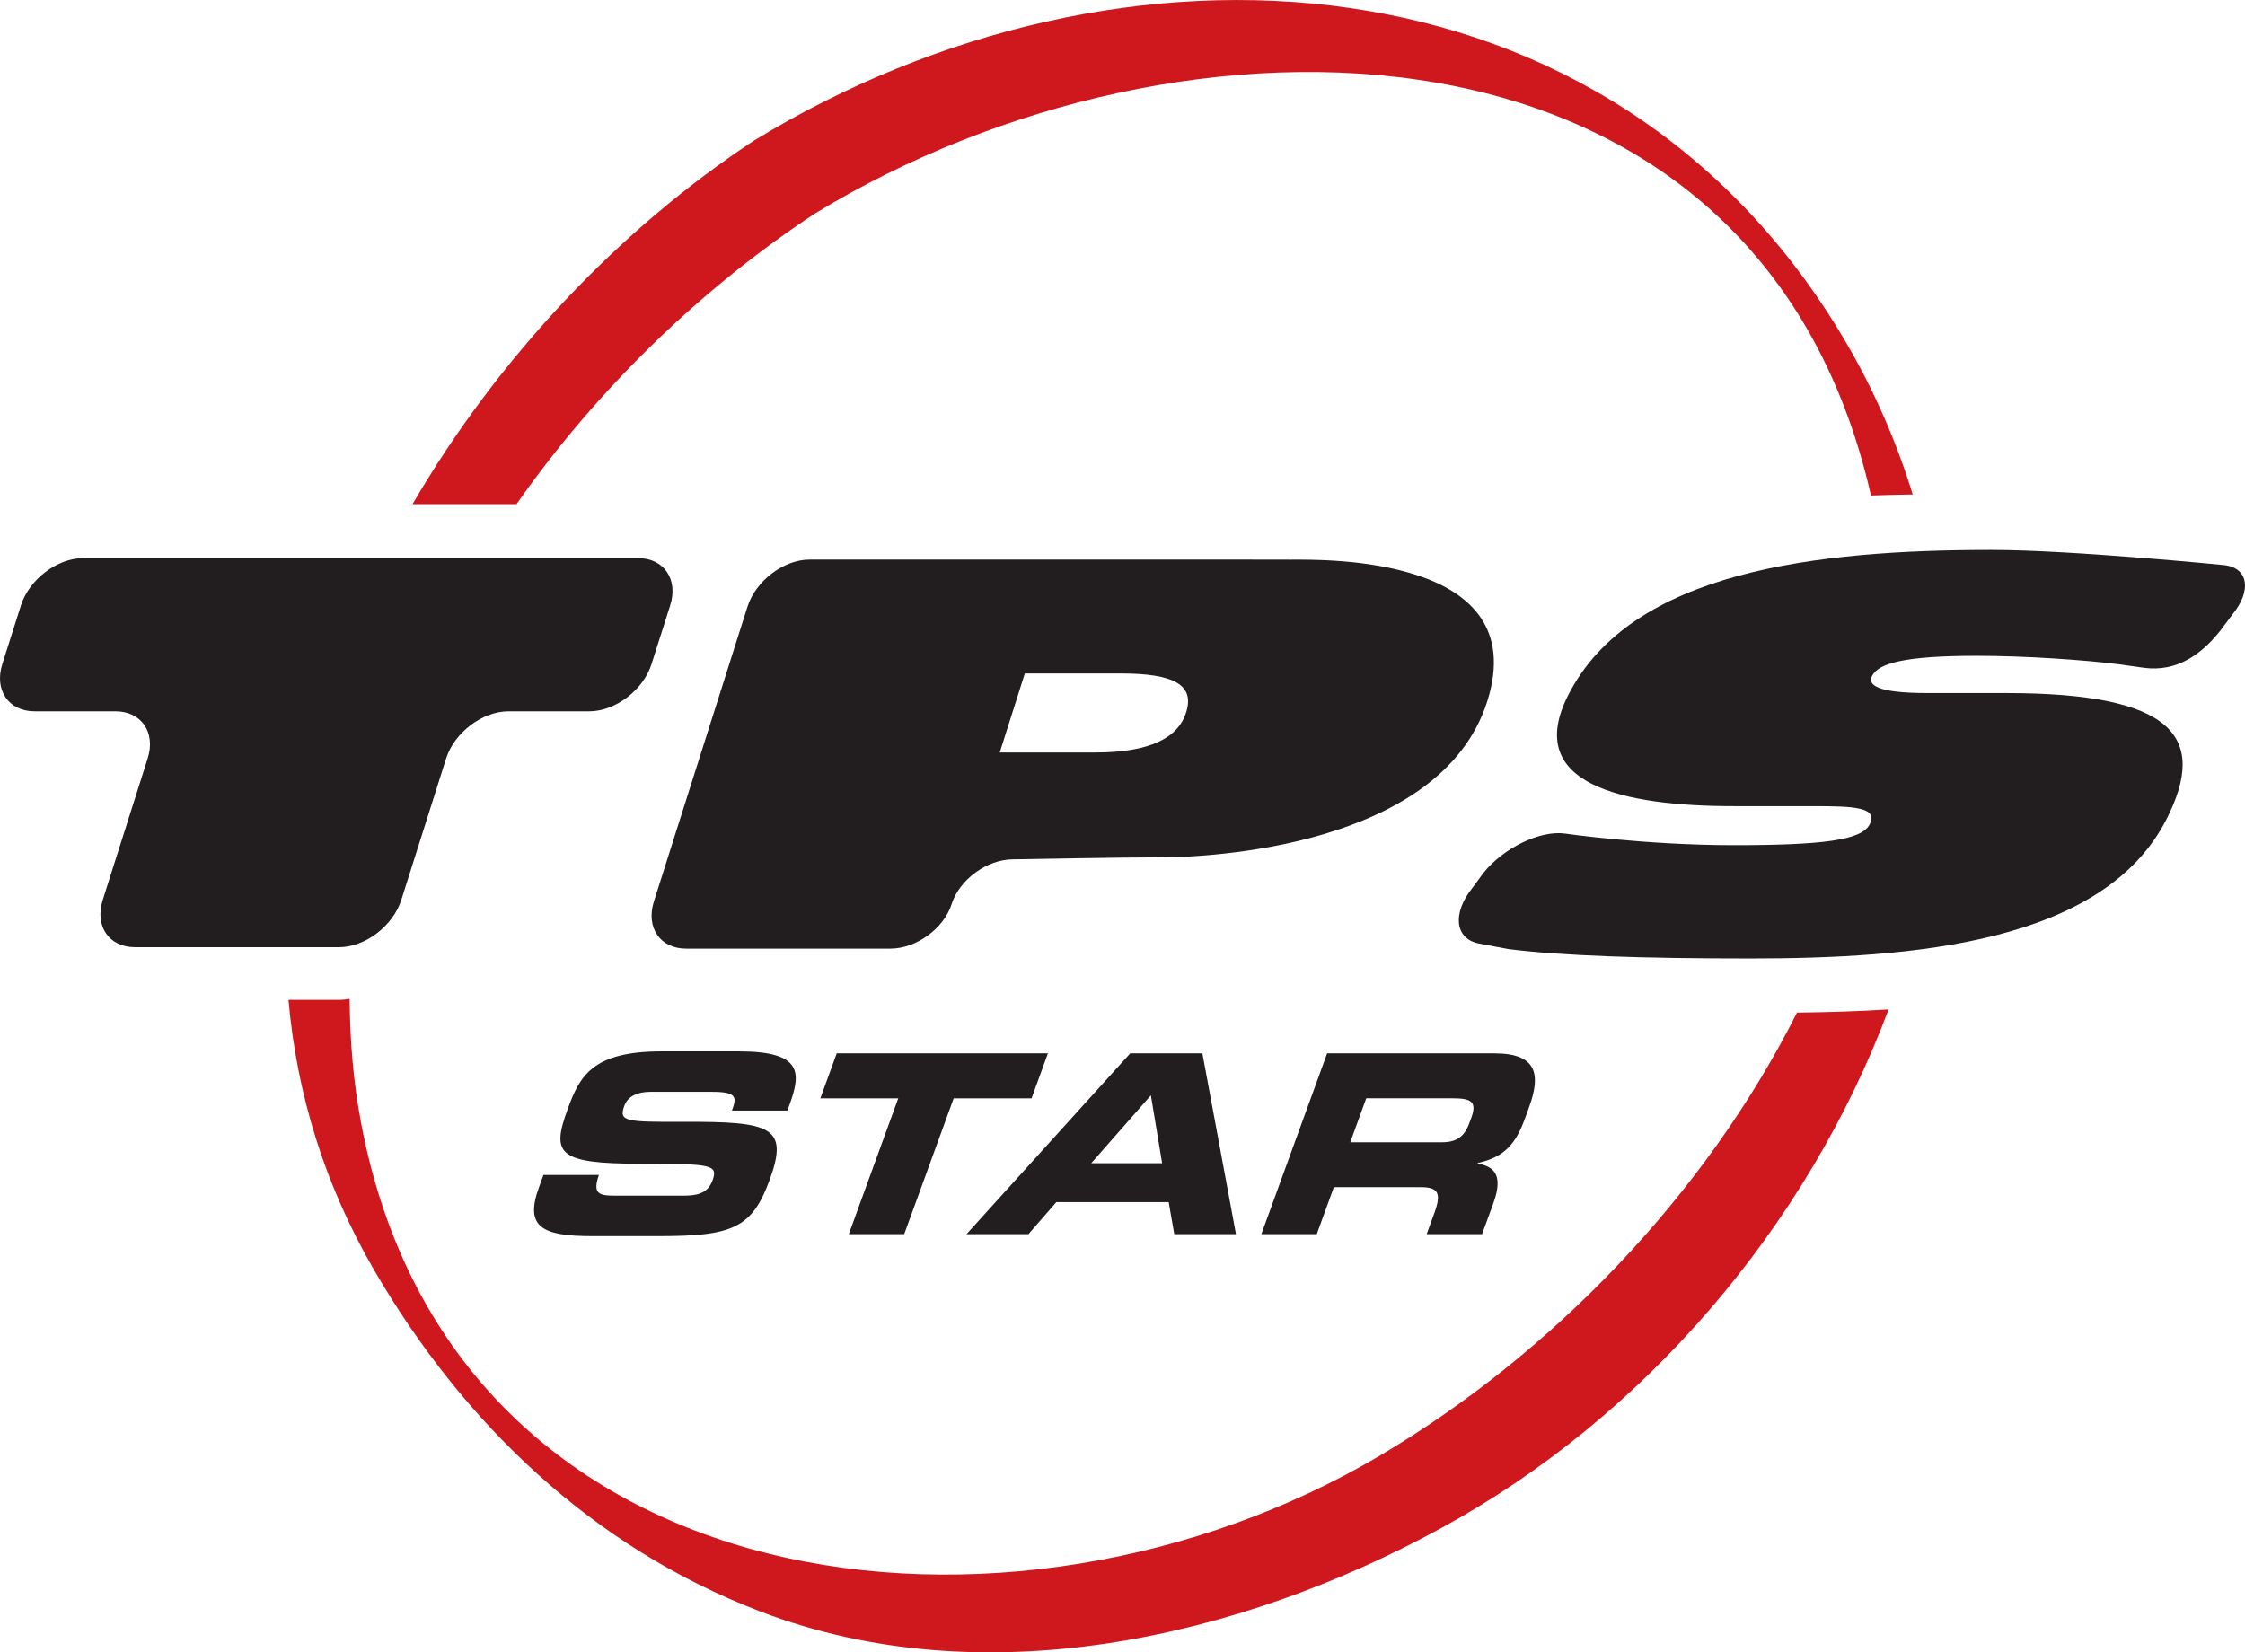
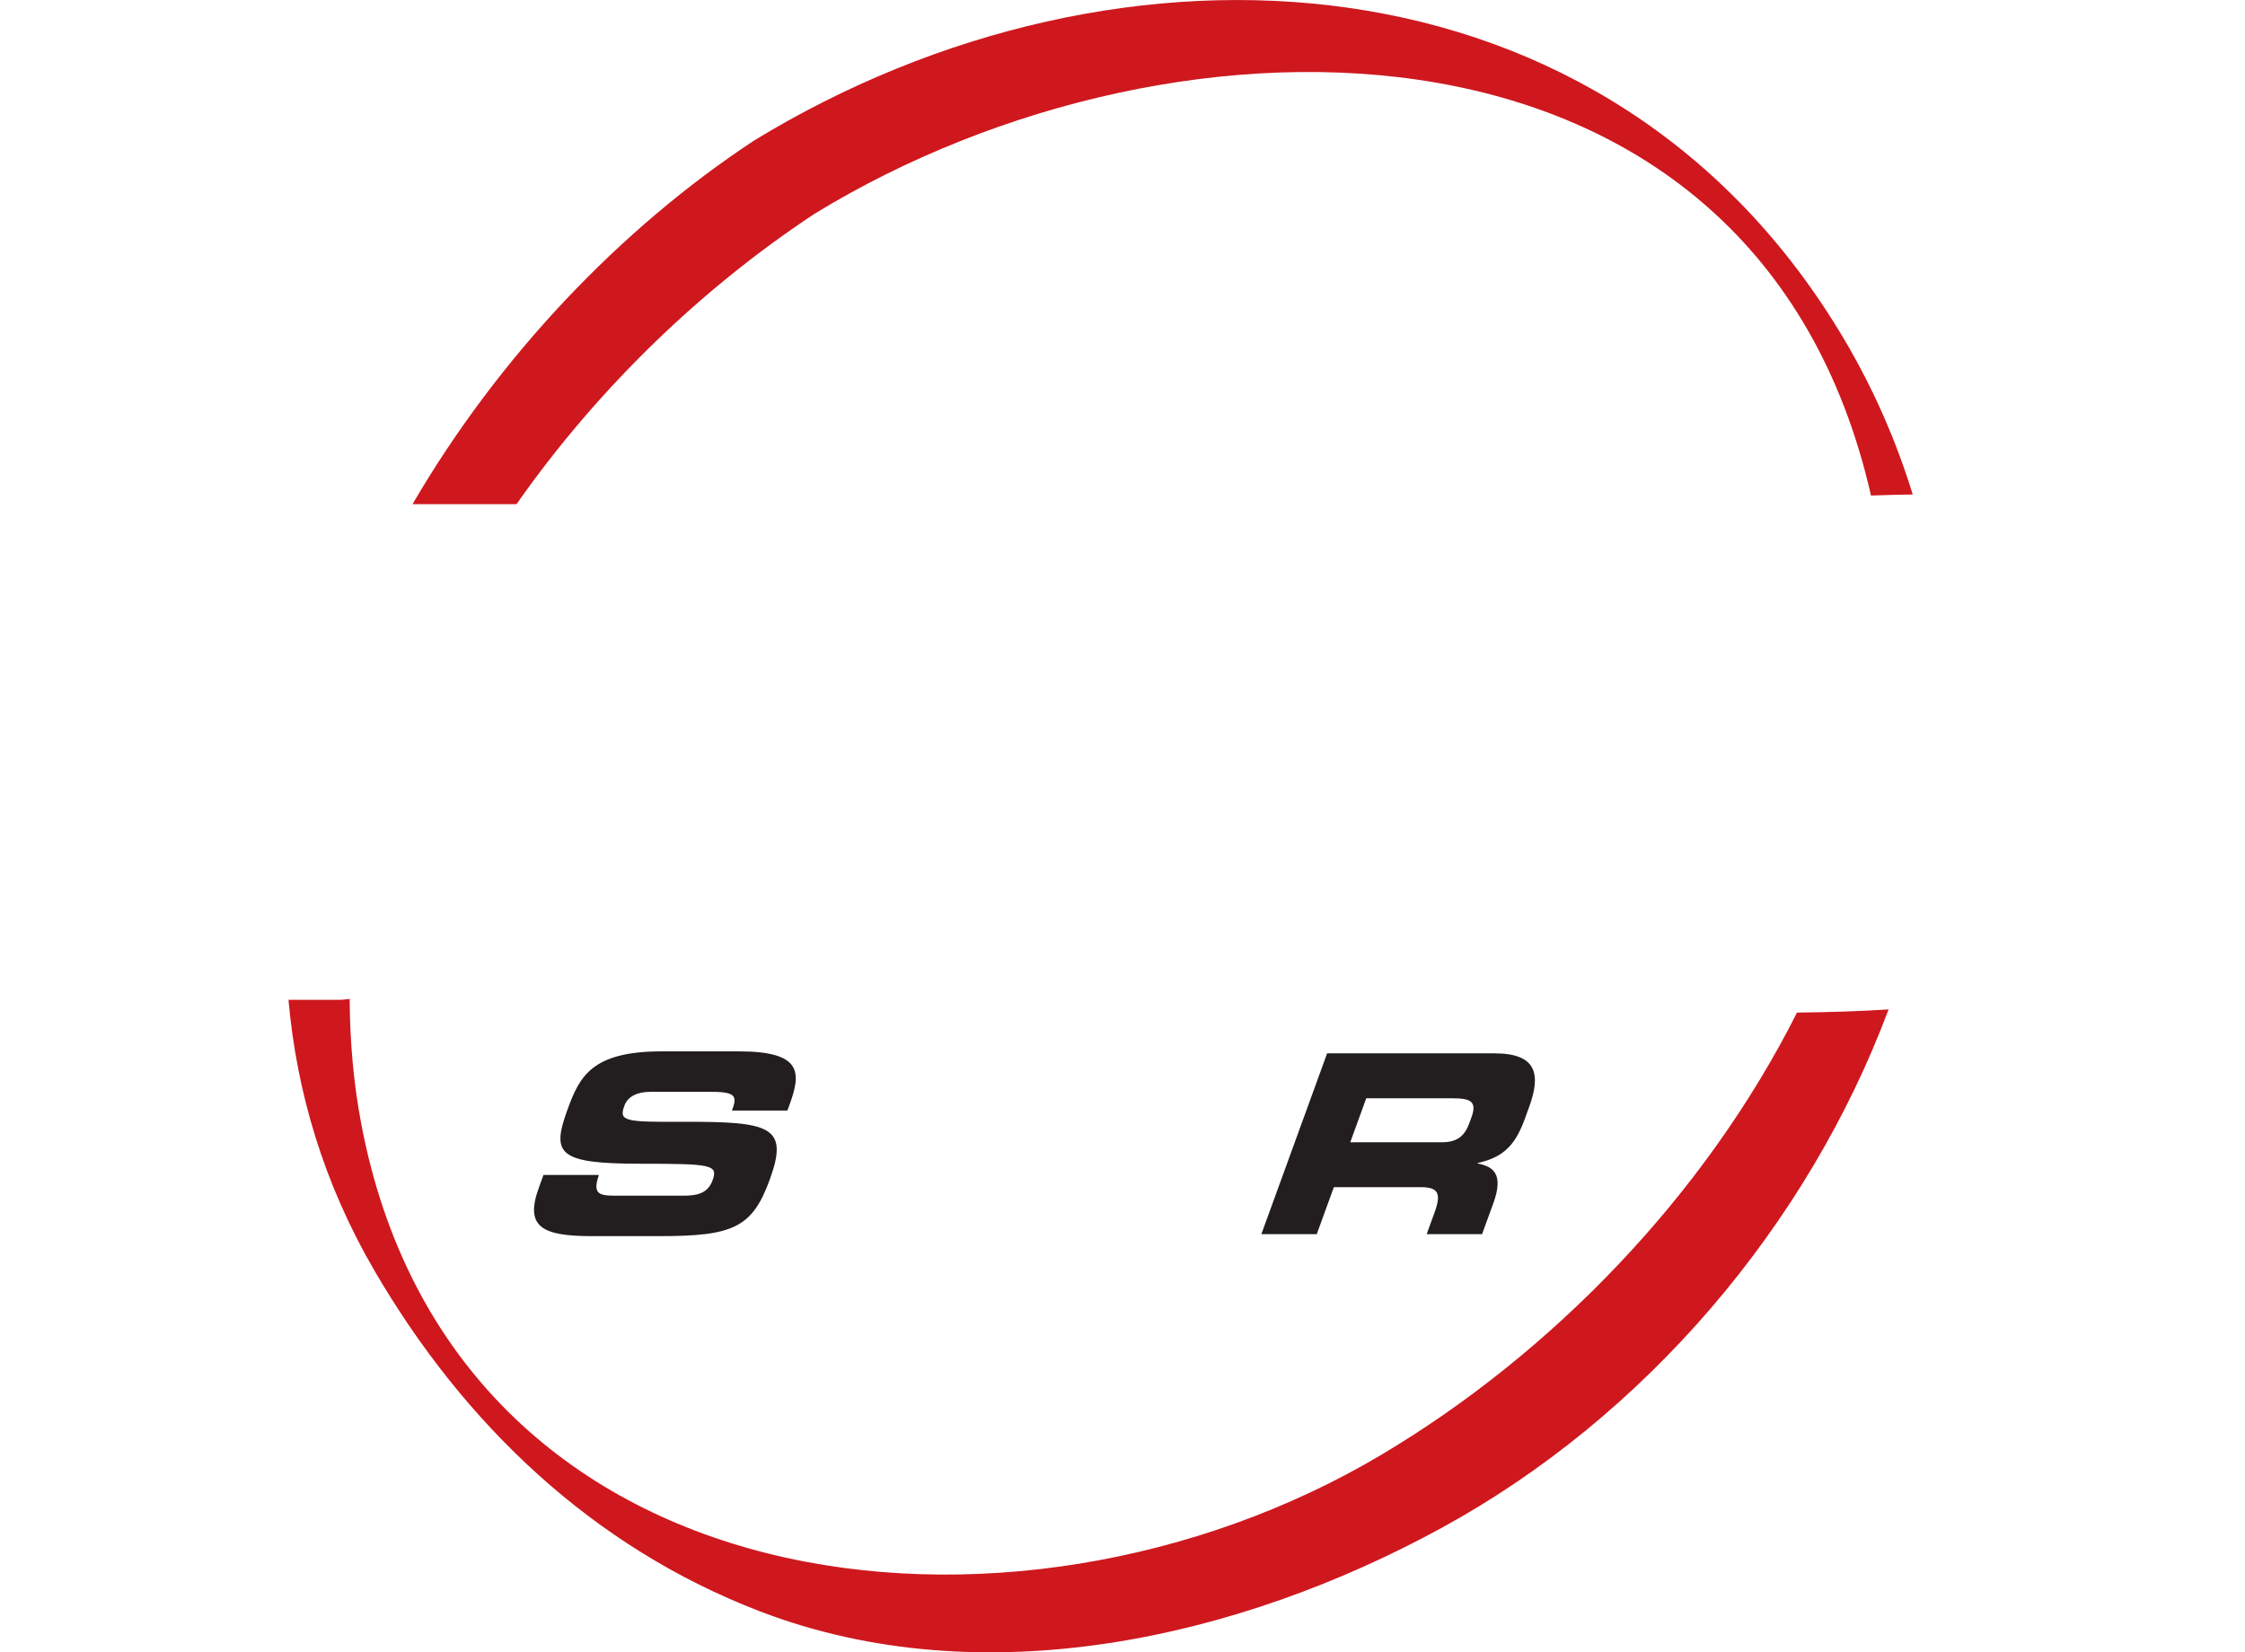
<svg xmlns="http://www.w3.org/2000/svg" xmlns:ns1="http://www.inkscape.org/namespaces/inkscape" width="379" height="279" id="svg2" version="1.1" ns1:version="0.47 r22583">
  <g ns1:label="Layer 1" ns1:groupmode="layer" id="layer1" transform="translate(-143.997,-412.296)">
    <path id="path4131" d="m 231.199,497.42 c 13.696,-19.545 31.278,-36.488 50.399,-49.081 61.52,-37.591 158.99,-37.127 178.259,47.629 2.373,-0.094 4.7,-0.141 7.046,-0.175 -2.736,-8.895 -6.508,-17.616 -11.49,-26.067 -39.48,-66.899 -122.293,-71.471 -184.136,-33.685 -22.638,14.919 -43.165,36.562 -57.634,61.379 l 17.555,0" style="fill:#ce181e;fill-rule:nonzero;stroke:none" />
-     <path id="path4133" d="m 362.024,506.799 c -5.264,0 -7.927,-0.013 -7.927,-0.013 l -73.42,0 c -4.37,0 -9.104,3.577 -10.495,7.967 l -15.793,49.76 c -1.392,4.384 1.049,7.961 5.433,7.961 l 34.465,0 c 4.384,0 9.05,-3.382 10.368,-7.53 1.325,-4.148 5.984,-7.544 10.361,-7.544 0,0 18.046,-0.343 25.28,-0.343 7.248,0 46.943,-1.641 54.776,-26.329 7.84,-24.695 -27.768,-23.929 -33.046,-23.929 z m -33.059,32.555 -16.19,0 4.229,-13.339 16.197,0 c 9.211,0 12.492,2.024 11.026,6.616 -1.277,4.054 -5.769,6.723 -15.262,6.723" style="fill:#221e1f;fill-rule:nonzero;stroke:none" />
-     <path id="path4135" d="m 168.926,540.363 c 1.398,-4.39 -1.056,-7.961 -5.433,-7.961 l -13.655,0 c -4.397,0 -6.838,-3.59 -5.453,-7.967 l 3.153,-9.931 c 1.392,-4.37 6.112,-7.967 10.502,-7.967 l 93.665,0 c 4.384,0 6.824,3.597 5.439,7.967 l -3.16,9.931 c -1.378,4.377 -6.112,7.967 -10.489,7.967 l -13.662,0 c -4.384,0 -9.117,3.57 -10.522,7.961 l -7.571,23.902 c -1.412,4.39 -6.112,7.967 -10.502,7.967 l -34.465,0 c -4.384,0 -6.824,-3.577 -5.433,-7.967 l 7.584,-23.902" style="fill:#221e1f;fill-rule:nonzero;stroke:none" />
    <path id="path4137" d="m 235.744,610.691 9.359,0 c -1.136,3.247 0.074,3.496 2.77,3.496 l 11.47,0 c 1.983,0 4.081,-0.208 4.942,-2.568 0.962,-2.656 -0.074,-2.824 -12.129,-2.824 -14.079,0 -15.067,-1.688 -12.338,-9.191 2.017,-5.52 4.068,-9.783 15.874,-9.783 l 13.064,0 c 10.791,0 10.469,3.671 8.525,9.023 l -0.356,0.968 -9.359,0 c 0.814,-2.232 0.901,-3.16 -3.402,-3.16 l -10.368,0 c -2.111,0 -3.806,0.713 -4.397,2.36 -0.975,2.656 0.134,2.743 10.186,2.703 14.556,-0.047 17.609,0.84 14.368,9.736 -2.985,8.216 -6.26,9.568 -18.698,9.568 l -11.336,0 c -8.519,0 -11.356,-1.6 -8.942,-8.216 l 0.767,-2.111" style="fill:#221e1f;fill-rule:nonzero;stroke:none" />
-     <path id="path4139" d="m 285.249,590.157 35.655,0 -2.757,7.591 -13.151,0 -8.35,22.934 -9.352,0 8.344,-22.934 -13.151,0 2.763,-7.591" style="fill:#221e1f;fill-rule:nonzero;stroke:none" />
-     <path id="path4141" d="m 334.801,590.157 12.183,0 5.668,30.525 -10.415,0 -0.941,-5.399 -18.974,0 -4.7,5.399 -10.455,0 27.633,-30.525 z m -6.582,18.55 11.968,0 -1.896,-11.464 -10.072,11.464" style="fill:#221e1f;fill-rule:nonzero;stroke:none" />
    <path id="path4143" d="m 368.042,590.157 28.252,0 c 7.208,0 7.846,3.584 5.849,9.063 l -0.706,1.943 c -1.493,4.088 -3.295,6.488 -7.961,7.503 l -0.027,0.087 c 2.595,0.504 4.471,1.721 2.642,6.744 l -1.889,5.184 -9.352,0 1.331,-3.664 c 1.163,-3.207 0.625,-4.263 -2.286,-4.263 l -14.718,0 -2.884,7.927 -9.352,0 11.1,-30.525 z m 3.906,15.014 15.471,0 c 2.528,0 3.819,-1.015 4.619,-3.207 l 0.37,-1.009 c 0.982,-2.703 -0.182,-3.207 -3.14,-3.207 l -14.624,0 -2.696,7.423" style="fill:#221e1f;fill-rule:nonzero;stroke:none" />
-     <path id="path4145" d="m 519.642,507.734 c 0,0 -25.879,-2.575 -39.44,-2.575 -29.321,0 -60.8,3.469 -71.471,24.534 -7.698,15.161 9.494,18.725 27.99,18.725 l 13.232,0 c 7.08,0 11.161,0.161 9.668,3.093 -1.338,2.649 -7.9,3.496 -22.893,3.496 -15.054,0 -28.514,-1.957 -28.514,-1.957 -4.169,-0.598 -10.428,2.407 -13.823,6.69 l -1.862,2.528 c -3.395,4.269 -2.898,8.512 1.069,9.332 l 5.043,0.948 c 8.956,1.13 22.577,1.587 40.798,1.587 27.465,0 59.664,-2.555 70.321,-23.546 7.033,-13.864 1.156,-21.266 -27.096,-21.266 l -13.245,0 c -8.841,0 -10.105,-1.446 -9.379,-2.905 1.082,-2.098 5.345,-3.382 17.656,-3.382 8.404,0 18.174,0.699 23.875,1.412 l 4.39,0.612 c 5.513,0.726 9.648,-2.239 12.802,-6.199 l 2.212,-2.938 c 3.153,-3.96 2.555,-7.645 -1.331,-8.189" style="fill:#221e1f;fill-rule:nonzero;stroke:none" />
    <path id="path4147" d="m 447.365,583.272 c -15.619,31.022 -41.511,57.654 -70.327,74.758 -61.93,36.737 -156.529,26.101 -172.054,-55.973 -1.338,-7.046 -1.916,-14.092 -1.957,-21.091 -0.571,0.054 -1.123,0.155 -1.688,0.155 l -8.64,0 c 1.372,15.578 5.95,31.015 14.489,45.686 15.101,25.939 36.838,46.721 65.097,57.566 37.651,14.456 80.924,4.585 115.052,-14.072 34.33,-18.732 61.816,-51.038 75.491,-87.56 -5.103,0.323 -10.28,0.477 -15.464,0.531" style="fill:#ce181e;fill-rule:nonzero;stroke:none" />
  </g>
</svg>